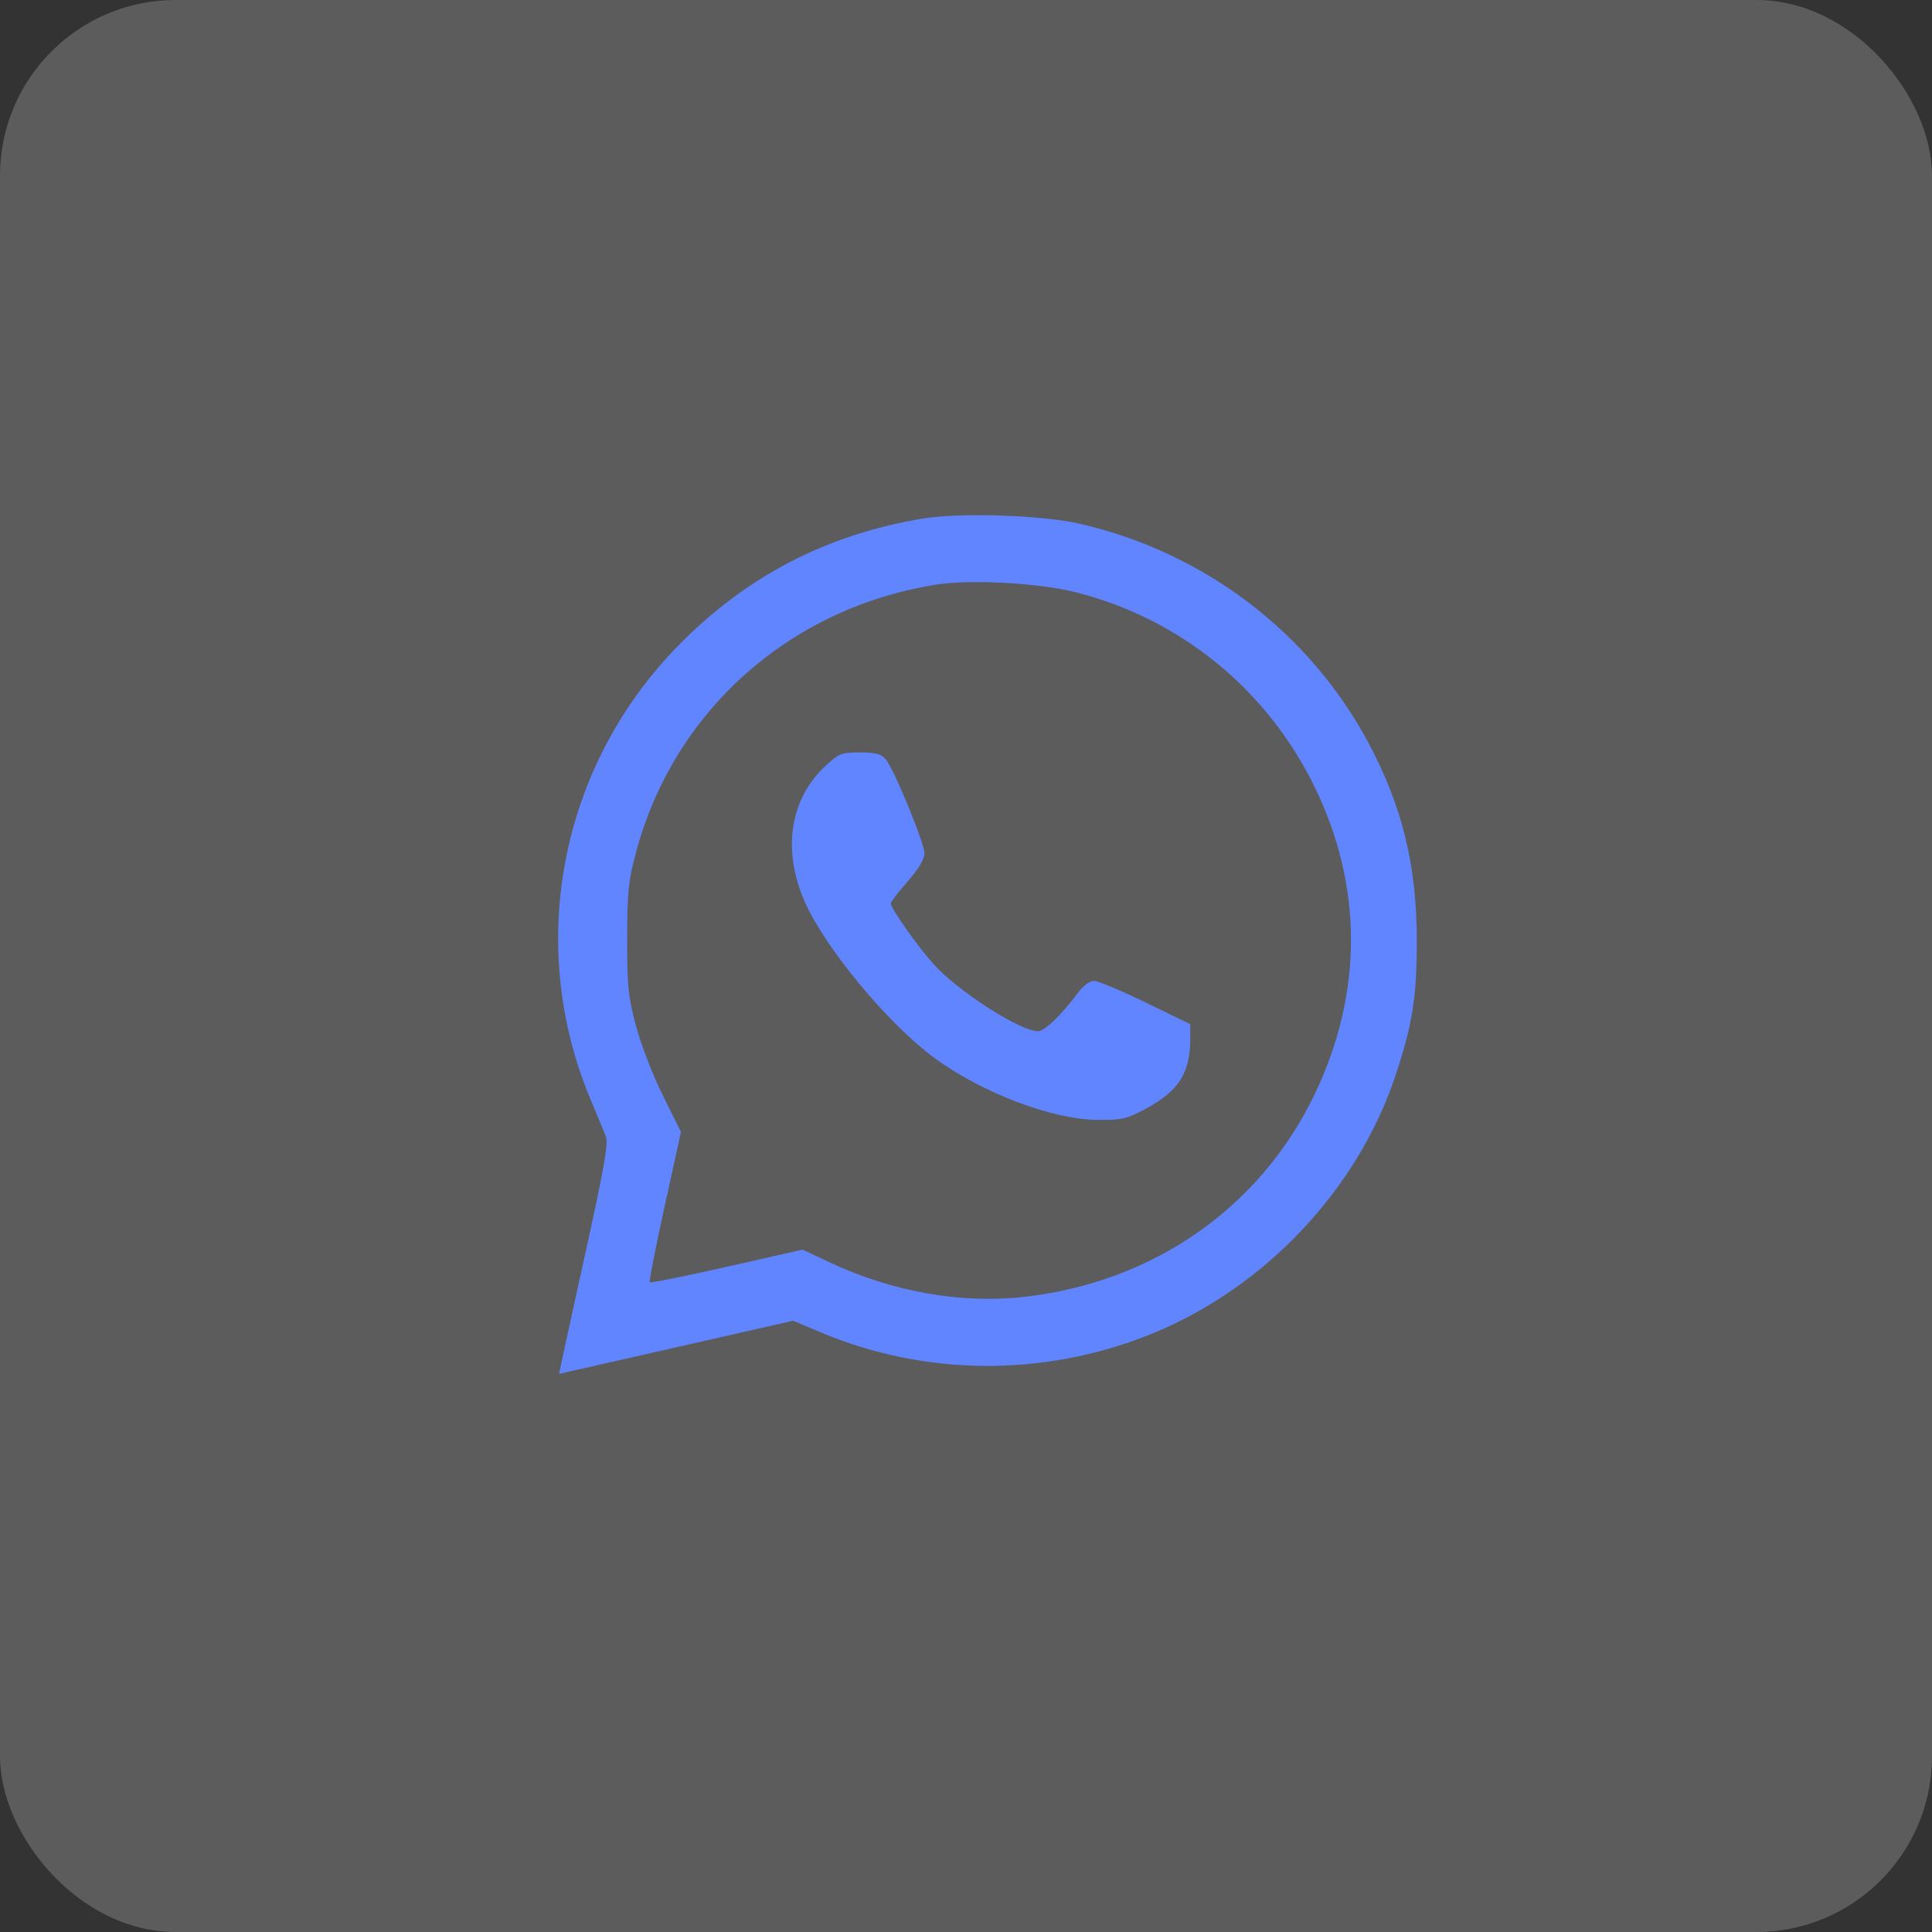
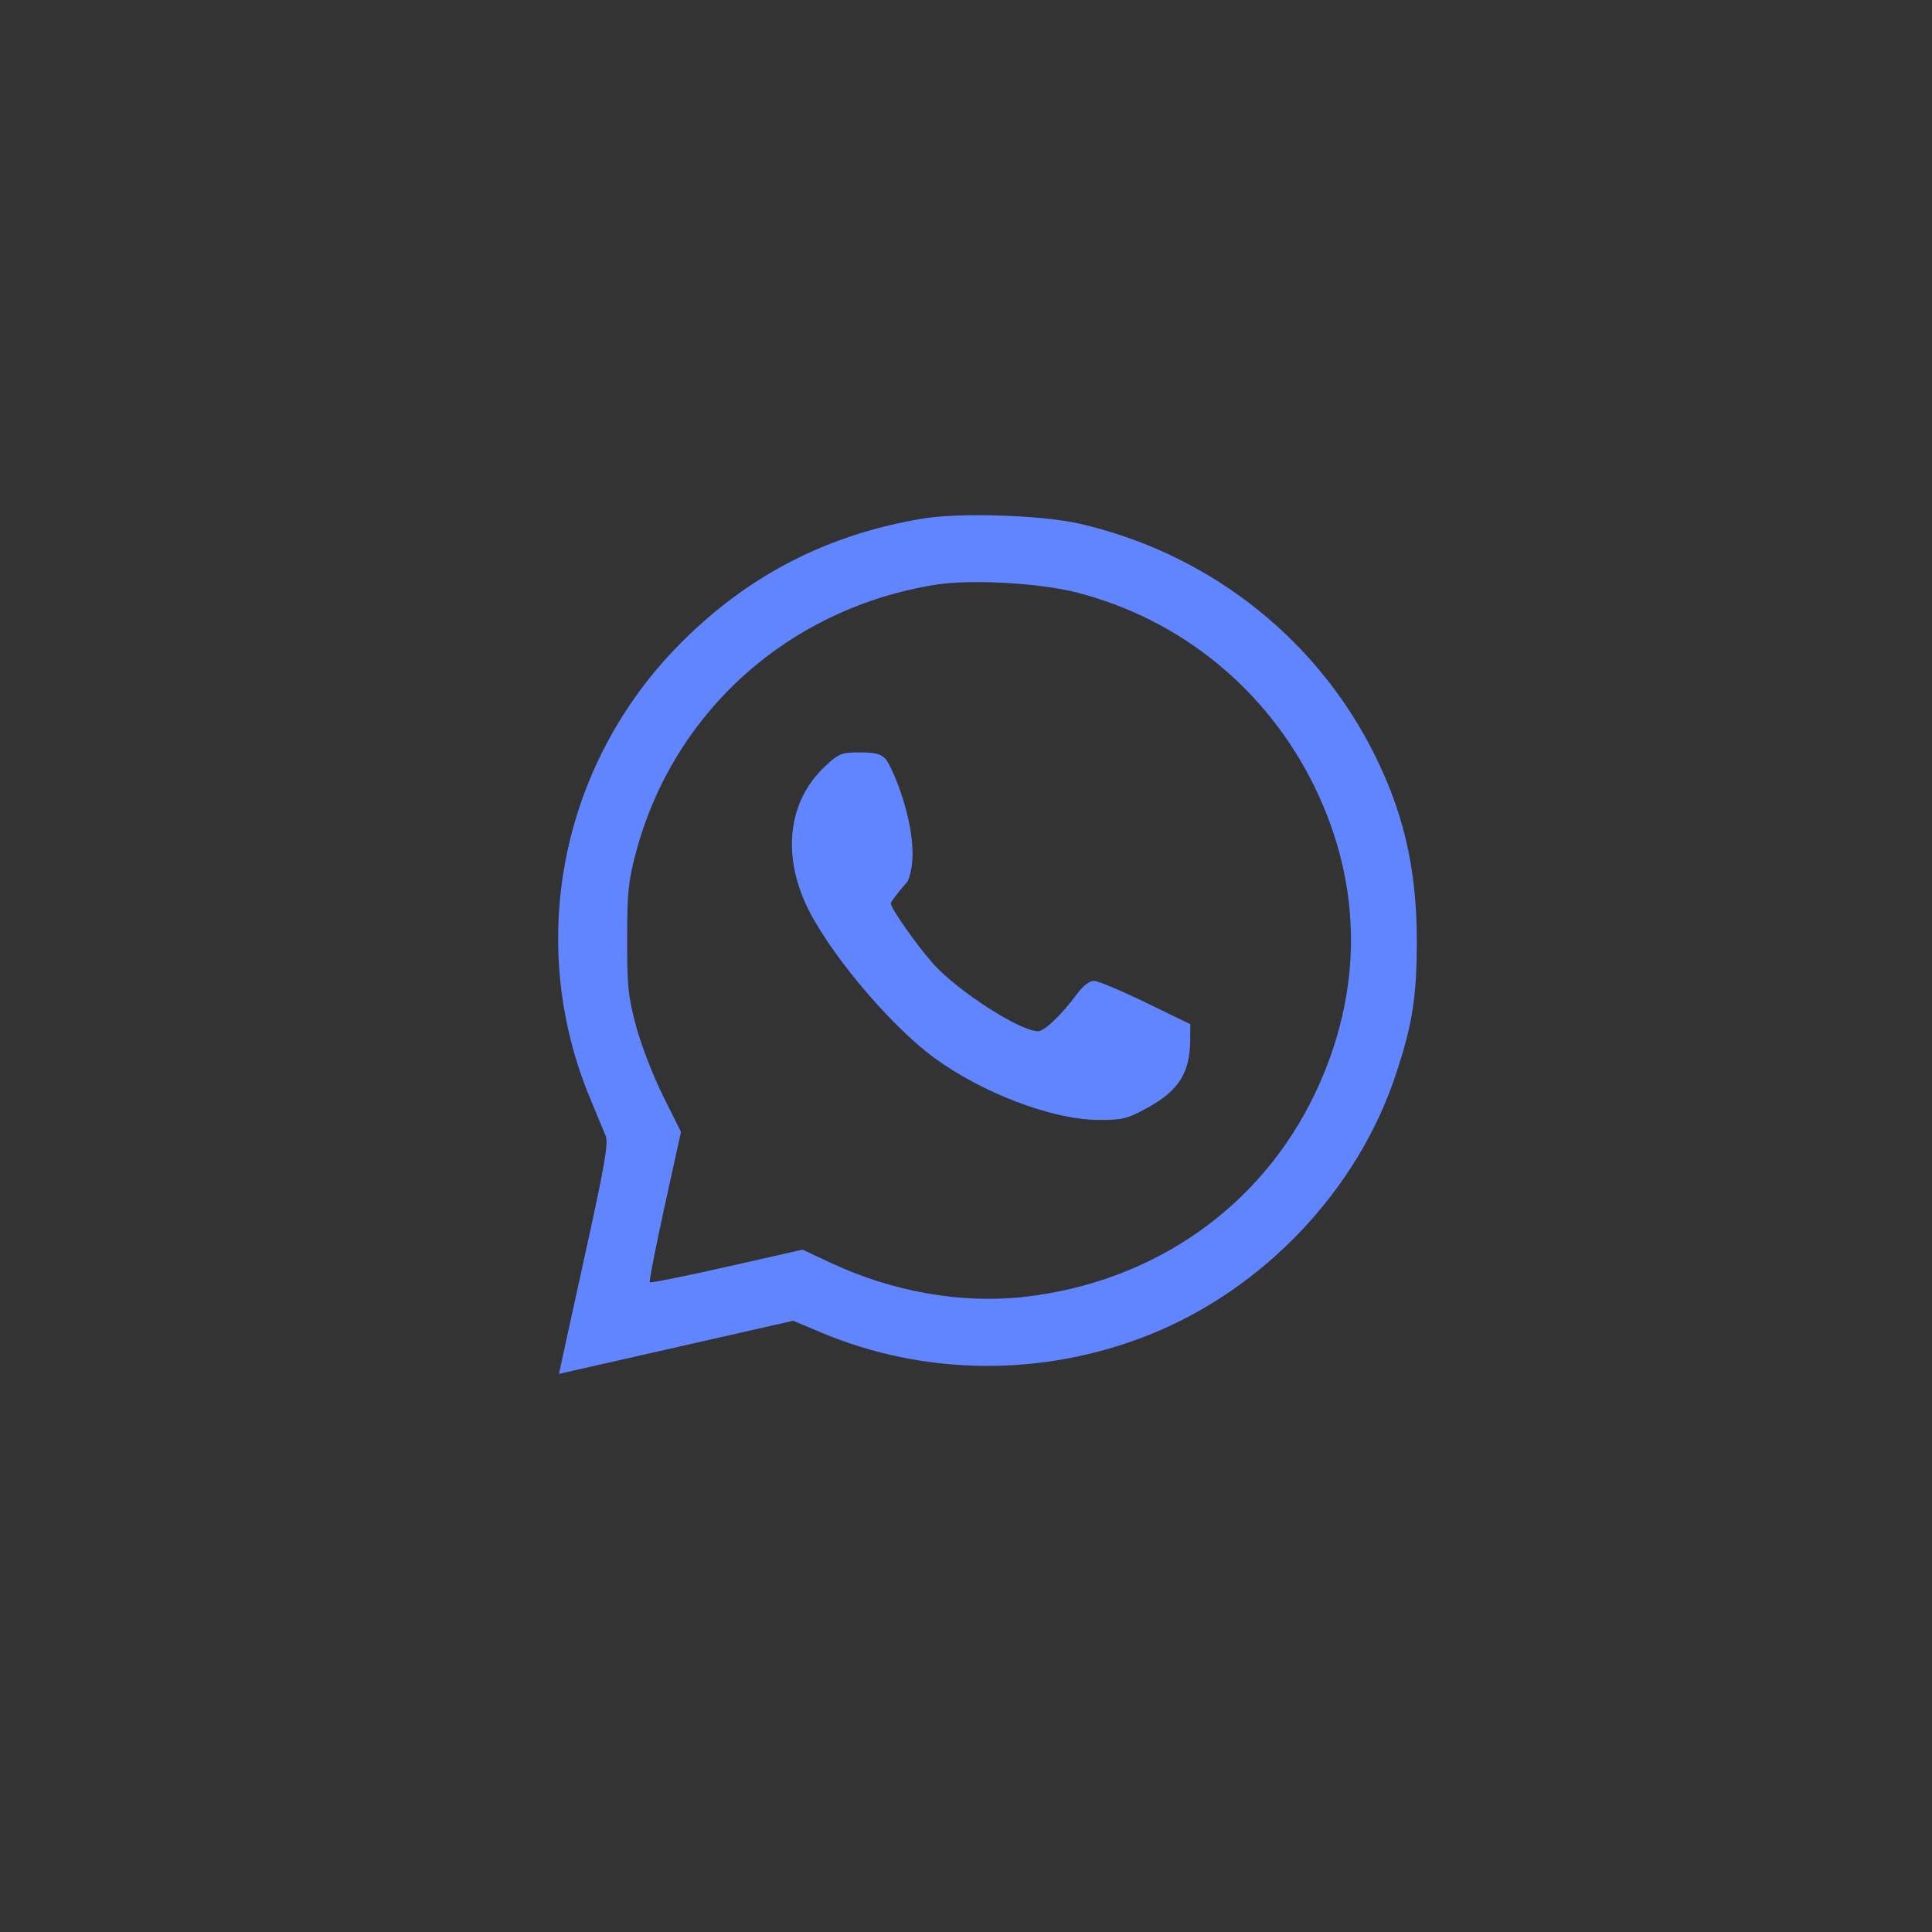
<svg xmlns="http://www.w3.org/2000/svg" width="55" height="55" viewBox="0 0 55 55" fill="none">
  <rect x="0" y="0" width="55" height="55" fill="#333333" stroke="none" />
-   <rect opacity="0.2" width="55" height="55" rx="5" fill="white" />
-   <path fill-rule="evenodd" clip-rule="evenodd" d="M26.269 14.763C23.545 15.216 21.28 16.386 19.349 18.338C15.959 21.765 14.958 26.846 16.8 31.27C16.986 31.717 17.185 32.196 17.242 32.335C17.327 32.542 17.218 33.161 16.626 35.849C16.23 37.643 15.91 39.111 15.914 39.111C15.919 39.111 17.42 38.771 19.25 38.355L22.579 37.599L23.368 37.931C26.334 39.179 29.708 39.203 32.724 37.996C35.97 36.698 38.637 33.889 39.725 30.622C40.212 29.159 40.333 28.393 40.333 26.776C40.333 24.665 39.928 22.986 38.99 21.209C37.305 18.02 34.288 15.72 30.724 14.907C29.651 14.662 27.327 14.587 26.269 14.763ZM30.654 16.867C33.625 17.629 36.082 19.64 37.429 22.411C38.801 25.233 38.803 28.256 37.437 31.127C35.893 34.37 32.838 36.506 29.149 36.92C27.37 37.12 25.409 36.775 23.648 35.95L22.846 35.575L20.695 36.062C19.511 36.329 18.523 36.528 18.499 36.504C18.475 36.48 18.664 35.506 18.92 34.341L19.386 32.223L18.875 31.197C18.59 30.624 18.251 29.748 18.108 29.214C17.881 28.364 17.852 28.087 17.854 26.728C17.856 25.387 17.887 25.082 18.106 24.263C19.178 20.244 22.483 17.3 26.66 16.642C27.649 16.487 29.599 16.596 30.654 16.867ZM23.509 21.796C22.482 22.741 22.259 24.203 22.917 25.687C23.497 26.996 25.284 29.148 26.588 30.108C27.951 31.111 29.951 31.872 31.25 31.881C31.945 31.886 32.074 31.856 32.62 31.562C33.557 31.059 33.883 30.545 33.884 29.568L33.885 29.157L32.616 28.54C31.918 28.201 31.254 27.923 31.142 27.923C31.017 27.923 30.835 28.062 30.672 28.282C30.223 28.889 29.735 29.357 29.552 29.357C29.041 29.357 27.274 28.222 26.573 27.443C26.12 26.94 25.359 25.859 25.359 25.718C25.359 25.675 25.574 25.393 25.838 25.093C26.15 24.736 26.317 24.459 26.317 24.297C26.317 23.994 25.434 21.853 25.205 21.601C25.08 21.463 24.908 21.42 24.479 21.42C23.958 21.42 23.887 21.448 23.509 21.796Z" fill="#6085FF" />
+   <path fill-rule="evenodd" clip-rule="evenodd" d="M26.269 14.763C23.545 15.216 21.28 16.386 19.349 18.338C15.959 21.765 14.958 26.846 16.8 31.27C16.986 31.717 17.185 32.196 17.242 32.335C17.327 32.542 17.218 33.161 16.626 35.849C16.23 37.643 15.91 39.111 15.914 39.111C15.919 39.111 17.42 38.771 19.25 38.355L22.579 37.599L23.368 37.931C26.334 39.179 29.708 39.203 32.724 37.996C35.97 36.698 38.637 33.889 39.725 30.622C40.212 29.159 40.333 28.393 40.333 26.776C40.333 24.665 39.928 22.986 38.99 21.209C37.305 18.02 34.288 15.72 30.724 14.907C29.651 14.662 27.327 14.587 26.269 14.763ZM30.654 16.867C33.625 17.629 36.082 19.64 37.429 22.411C38.801 25.233 38.803 28.256 37.437 31.127C35.893 34.37 32.838 36.506 29.149 36.92C27.37 37.12 25.409 36.775 23.648 35.95L22.846 35.575L20.695 36.062C19.511 36.329 18.523 36.528 18.499 36.504C18.475 36.48 18.664 35.506 18.92 34.341L19.386 32.223L18.875 31.197C18.59 30.624 18.251 29.748 18.108 29.214C17.881 28.364 17.852 28.087 17.854 26.728C17.856 25.387 17.887 25.082 18.106 24.263C19.178 20.244 22.483 17.3 26.66 16.642C27.649 16.487 29.599 16.596 30.654 16.867ZM23.509 21.796C22.482 22.741 22.259 24.203 22.917 25.687C23.497 26.996 25.284 29.148 26.588 30.108C27.951 31.111 29.951 31.872 31.25 31.881C31.945 31.886 32.074 31.856 32.62 31.562C33.557 31.059 33.883 30.545 33.884 29.568L33.885 29.157L32.616 28.54C31.918 28.201 31.254 27.923 31.142 27.923C31.017 27.923 30.835 28.062 30.672 28.282C30.223 28.889 29.735 29.357 29.552 29.357C29.041 29.357 27.274 28.222 26.573 27.443C26.12 26.94 25.359 25.859 25.359 25.718C25.359 25.675 25.574 25.393 25.838 25.093C26.317 23.994 25.434 21.853 25.205 21.601C25.08 21.463 24.908 21.42 24.479 21.42C23.958 21.42 23.887 21.448 23.509 21.796Z" fill="#6085FF" />
</svg>